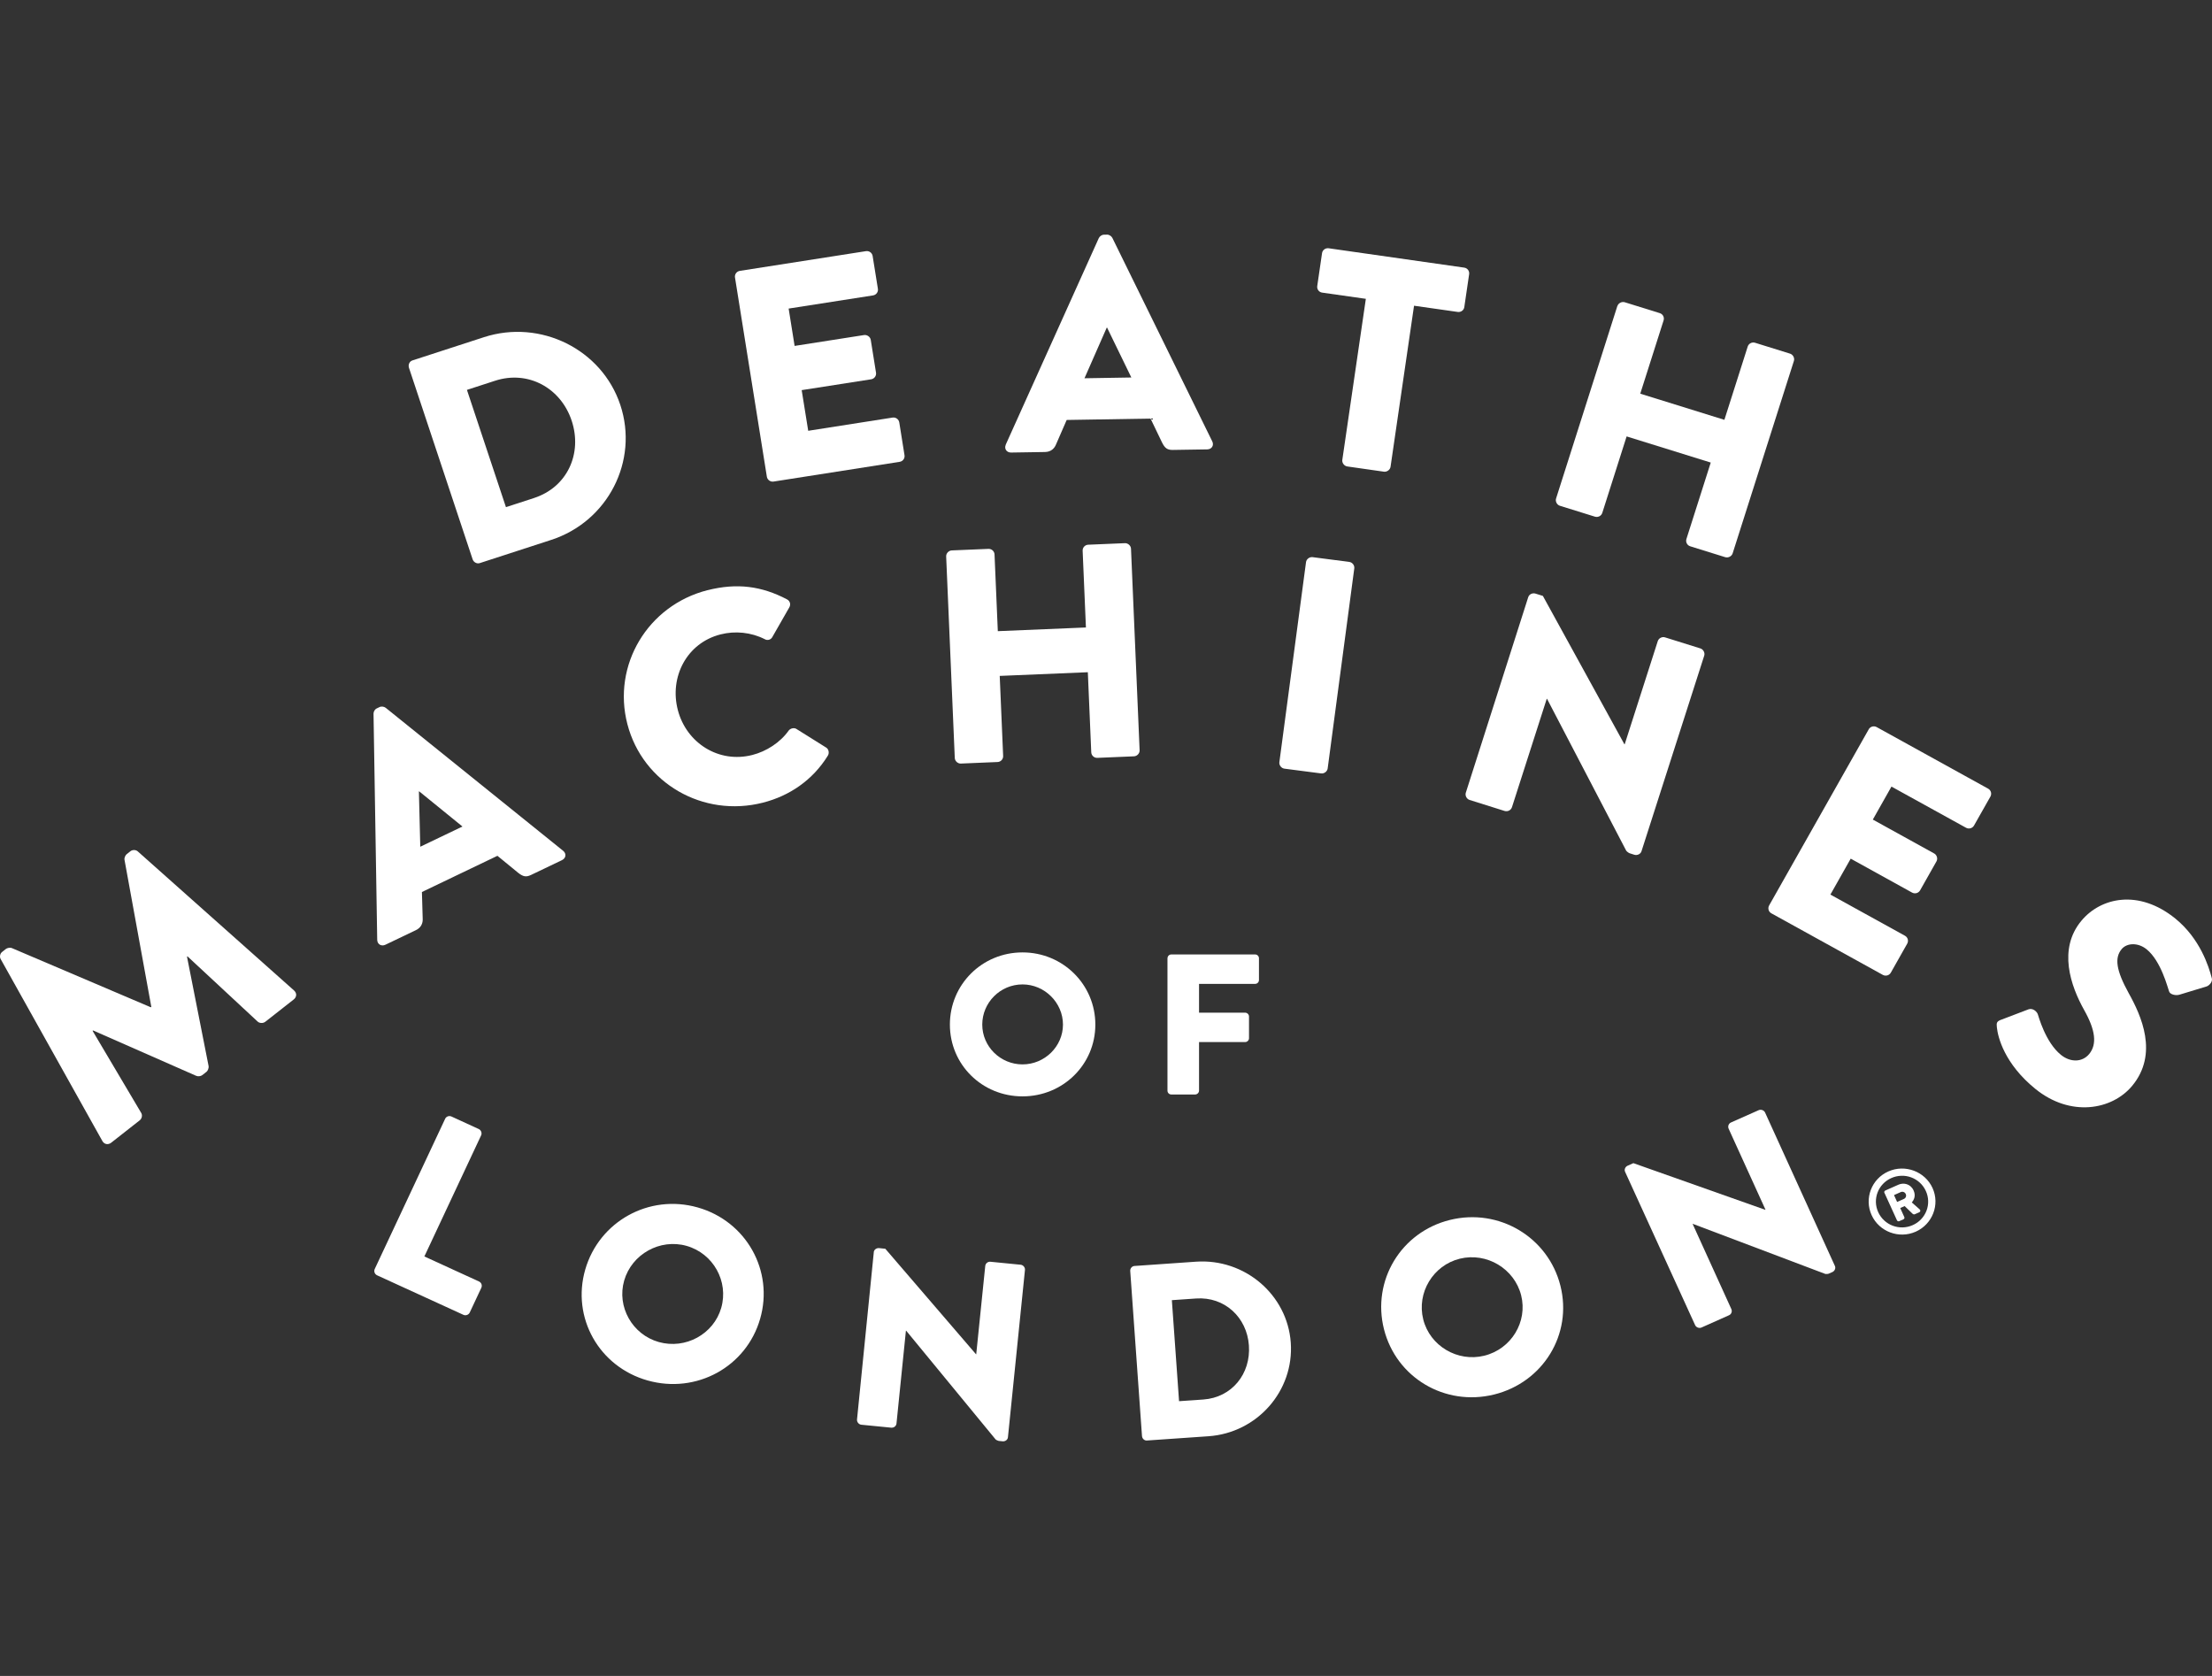
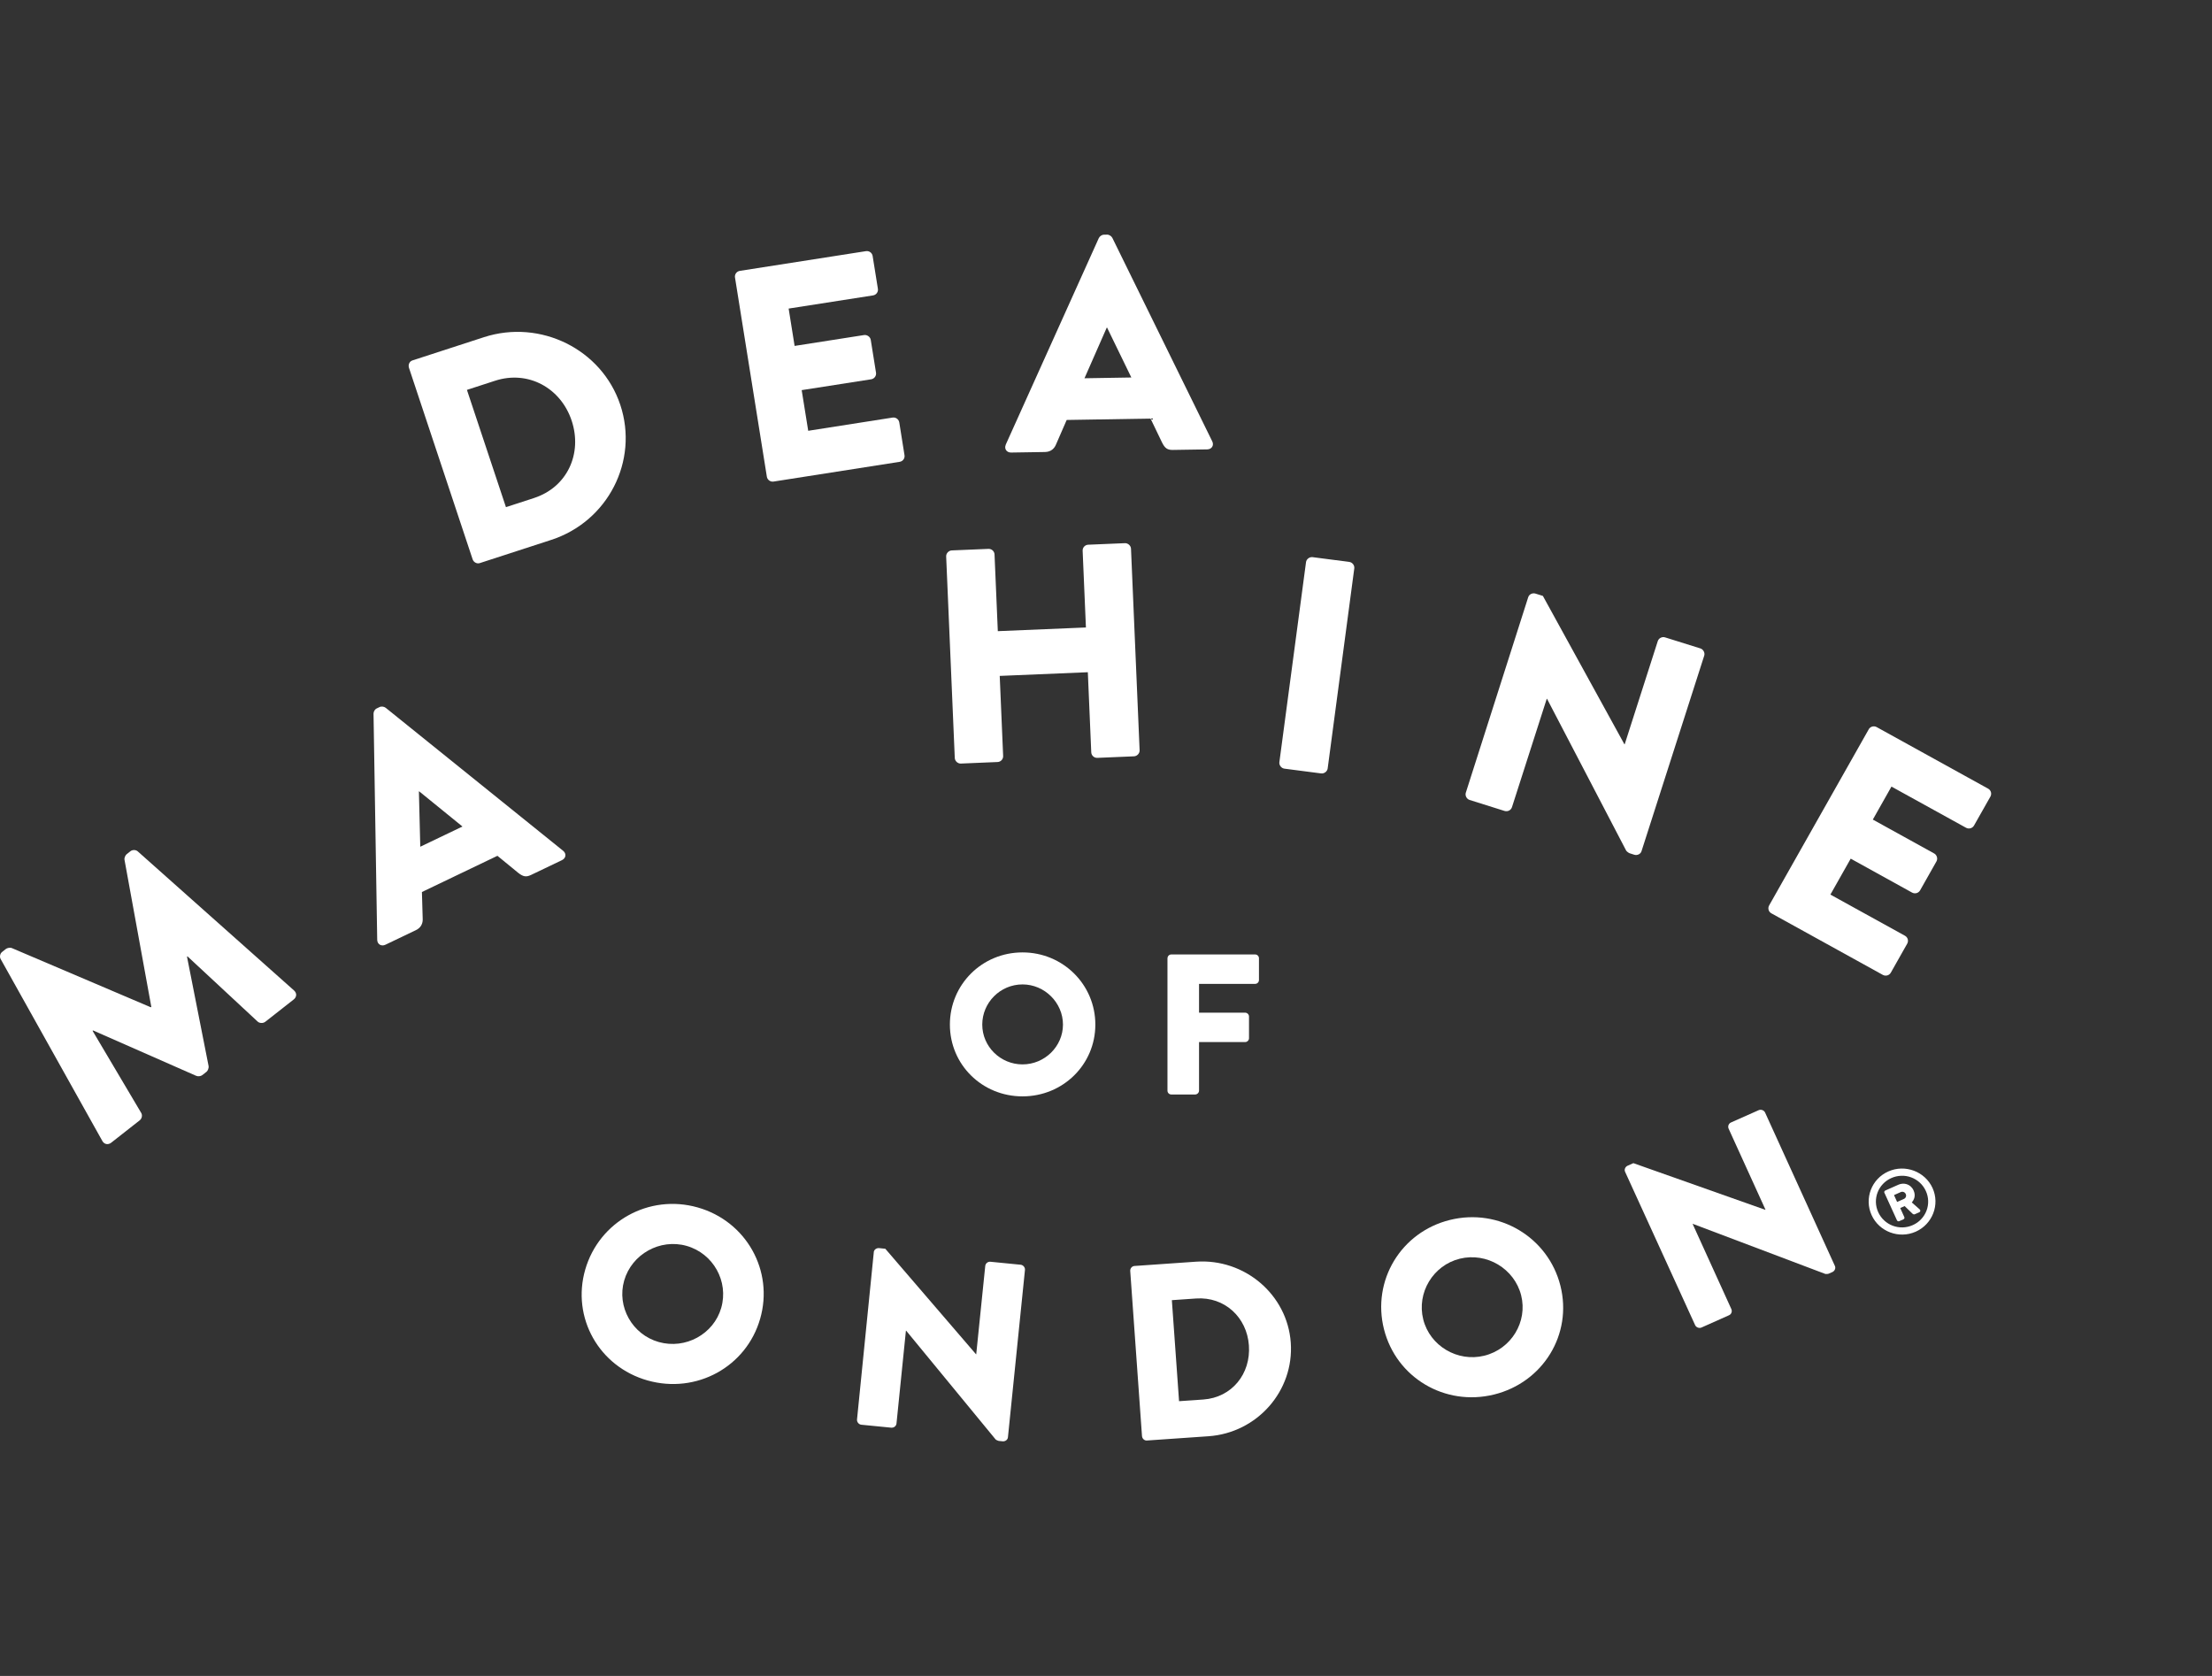
<svg xmlns="http://www.w3.org/2000/svg" width="66" height="50" viewBox="0 0 66 50" fill="none">
  <rect x="0" y="0" width="66" height="50" fill="#333333" stroke="none" />
  <path d="M30.509 28.414C31.716 28.414 32.682 29.374 32.682 30.567C32.682 31.76 31.716 32.709 30.509 32.709C29.301 32.709 28.342 31.76 28.342 30.567C28.342 29.374 29.301 28.414 30.509 28.414ZM30.509 31.755C31.172 31.755 31.716 31.218 31.716 30.567C31.716 29.917 31.172 29.369 30.509 29.369C29.845 29.369 29.308 29.911 29.308 30.567C29.308 31.224 29.851 31.755 30.509 31.755Z" fill="white" />
  <path d="M34.835 28.589C34.835 28.529 34.883 28.475 34.95 28.475H37.449C37.515 28.475 37.564 28.528 37.564 28.589V29.239C37.564 29.299 37.515 29.353 37.449 29.353H35.776V30.212H37.152C37.213 30.212 37.267 30.266 37.267 30.325V30.976C37.267 31.035 37.214 31.089 37.152 31.089H35.776V32.539C35.776 32.599 35.721 32.653 35.661 32.653H34.949C34.883 32.653 34.834 32.599 34.834 32.539V28.59L34.835 28.589Z" fill="white" />
-   <path d="M13.281 33.379C13.312 33.311 13.396 33.276 13.471 33.31L14.286 33.684C14.354 33.715 14.387 33.804 14.356 33.871L12.662 37.485L14.291 38.231C14.367 38.266 14.393 38.351 14.362 38.419L14.016 39.157C13.984 39.224 13.901 39.26 13.826 39.226L11.251 38.047C11.217 38.031 11.19 38.002 11.177 37.967C11.164 37.932 11.165 37.893 11.181 37.859L13.281 33.38L13.281 33.379Z" fill="white" />
  <path d="M20.815 36.022C22.267 36.432 23.095 37.913 22.68 39.347C22.266 40.782 20.776 41.594 19.324 41.185C17.873 40.776 17.048 39.31 17.462 37.876C17.877 36.442 19.364 35.612 20.815 36.022ZM19.656 40.038C20.454 40.263 21.294 39.802 21.519 39.02C21.747 38.231 21.283 37.395 20.484 37.169C19.693 36.946 18.852 37.414 18.624 38.203C18.398 38.986 18.866 39.815 19.656 40.038V40.038Z" fill="white" />
  <path d="M26.071 37.356C26.078 37.282 26.153 37.229 26.228 37.236L26.415 37.255L29.121 40.402H29.128L29.397 37.769C29.404 37.695 29.471 37.635 29.553 37.643L30.454 37.732C30.529 37.739 30.59 37.813 30.582 37.887L30.074 42.88C30.067 42.955 29.993 43.007 29.917 43L29.797 42.988C29.775 42.985 29.718 42.957 29.704 42.941L27.038 39.7H27.03L26.749 42.467C26.742 42.541 26.675 42.601 26.592 42.593L25.699 42.505C25.624 42.497 25.564 42.424 25.571 42.35L26.072 37.356H26.071Z" fill="white" />
  <path d="M33.723 37.919C33.717 37.845 33.773 37.774 33.849 37.769L35.686 37.641C37.139 37.541 38.411 38.626 38.513 40.054C38.616 41.497 37.51 42.748 36.057 42.849L34.22 42.976C34.145 42.982 34.08 42.919 34.074 42.844L33.723 37.919ZM35.903 41.753C36.754 41.694 37.324 40.988 37.264 40.14C37.204 39.3 36.539 38.68 35.688 38.739L34.965 38.789L35.18 41.803L35.903 41.753Z" fill="white" />
  <path d="M43.264 36.395C44.728 36.034 46.193 36.91 46.558 38.357C46.924 39.804 46.043 41.243 44.578 41.604C43.114 41.965 41.66 41.102 41.294 39.655C40.929 38.208 41.799 36.756 43.264 36.395ZM44.286 40.446C45.092 40.248 45.586 39.435 45.387 38.645C45.186 37.85 44.361 37.354 43.556 37.552C42.758 37.749 42.265 38.57 42.466 39.365C42.665 40.154 43.488 40.643 44.286 40.446L44.286 40.446Z" fill="white" />
  <path d="M48.488 34.958C48.457 34.891 48.494 34.808 48.563 34.778L48.735 34.701L52.67 36.093L52.677 36.089L51.578 33.674C51.547 33.606 51.574 33.52 51.65 33.487L52.476 33.12C52.544 33.09 52.634 33.123 52.665 33.191L54.749 37.769C54.78 37.837 54.742 37.919 54.674 37.95L54.563 37.999C54.543 38.008 54.479 38.012 54.458 38.005L50.511 36.513L50.504 36.516L51.658 39.053C51.69 39.121 51.663 39.208 51.587 39.24L50.768 39.605C50.699 39.636 50.609 39.602 50.578 39.534L48.488 34.959V34.958Z" fill="white" />
  <path d="M56.342 34.949C56.843 34.726 57.437 34.949 57.662 35.444C57.887 35.939 57.66 36.523 57.16 36.746C56.659 36.968 56.07 36.747 55.844 36.252C55.618 35.757 55.841 35.171 56.342 34.949ZM57.071 36.55C57.165 36.509 57.249 36.45 57.319 36.376C57.389 36.303 57.444 36.216 57.481 36.121C57.517 36.027 57.534 35.926 57.531 35.825C57.528 35.724 57.504 35.624 57.462 35.532C57.42 35.44 57.361 35.356 57.286 35.287C57.212 35.217 57.124 35.163 57.028 35.127C56.933 35.091 56.831 35.074 56.728 35.078C56.626 35.081 56.525 35.104 56.432 35.146C56.04 35.32 55.863 35.774 56.041 36.164C56.219 36.554 56.68 36.725 57.071 36.55ZM56.225 35.586C56.214 35.561 56.224 35.53 56.252 35.518L56.644 35.344C56.801 35.274 57.007 35.32 57.096 35.515C57.171 35.681 57.104 35.8 57.043 35.873L57.278 36.081C57.309 36.109 57.301 36.151 57.266 36.167L57.129 36.227C57.109 36.236 57.084 36.227 57.068 36.213L56.829 35.982L56.698 36.041L56.819 36.309C56.831 36.334 56.821 36.365 56.793 36.377L56.669 36.432C56.657 36.438 56.642 36.438 56.629 36.433C56.616 36.428 56.606 36.419 56.6 36.406L56.226 35.586H56.225ZM56.805 35.77C56.865 35.743 56.888 35.679 56.862 35.622C56.836 35.565 56.772 35.539 56.712 35.565L56.512 35.654L56.605 35.859L56.805 35.77Z" fill="white" />
  <path d="M12.202 10.968C12.174 10.882 12.217 10.781 12.305 10.753L14.438 10.06C16.125 9.513 17.957 10.421 18.508 12.079C19.065 13.755 18.134 15.559 16.447 16.107L14.314 16.8C14.227 16.828 14.131 16.773 14.102 16.687L12.201 10.969L12.202 10.968ZM15.935 14.857C16.923 14.536 17.384 13.535 17.057 12.55C16.732 11.574 15.76 11.038 14.772 11.359L13.932 11.632L15.096 15.13L15.935 14.858V14.857Z" fill="white" />
  <path d="M21.93 8.279C21.915 8.189 21.976 8.096 22.075 8.081L25.837 7.493C25.938 7.478 26.023 7.547 26.037 7.637L26.194 8.616C26.209 8.705 26.148 8.798 26.049 8.813L23.531 9.206L23.709 10.32L25.781 9.996C25.872 9.982 25.967 10.05 25.981 10.14L26.138 11.119C26.153 11.217 26.083 11.302 25.992 11.316L23.92 11.639L24.115 12.852L26.632 12.458C26.732 12.443 26.817 12.512 26.832 12.602L26.988 13.581C27.003 13.67 26.943 13.763 26.843 13.778L23.081 14.367C22.982 14.382 22.895 14.312 22.881 14.223L21.93 8.277V8.279Z" fill="white" />
  <path d="M30.007 13.269L32.785 7.104C32.812 7.049 32.875 7.002 32.94 7.002L33.032 7C33.096 6.999 33.162 7.044 33.19 7.098L36.171 13.169C36.228 13.286 36.157 13.405 36.019 13.407L34.997 13.423C34.832 13.426 34.757 13.373 34.672 13.201L34.329 12.488L31.827 12.529L31.508 13.261C31.464 13.371 31.365 13.482 31.181 13.485L30.169 13.501C30.032 13.503 29.956 13.386 30.01 13.267L30.007 13.269ZM33.756 11.262L33.032 9.773H33.023L32.358 11.285L33.757 11.262H33.756Z" fill="white" />
-   <path d="M40.752 8.915L39.45 8.73C39.35 8.716 39.289 8.624 39.303 8.534L39.446 7.553C39.459 7.463 39.544 7.393 39.644 7.407L43.687 7.984C43.788 7.998 43.848 8.089 43.835 8.179L43.691 9.161C43.688 9.183 43.681 9.205 43.669 9.224C43.657 9.244 43.642 9.261 43.623 9.274C43.605 9.288 43.584 9.298 43.561 9.303C43.539 9.309 43.516 9.31 43.493 9.306L42.191 9.121L41.49 13.926C41.477 14.016 41.383 14.085 41.291 14.072L40.199 13.916C40.108 13.903 40.038 13.81 40.051 13.72L40.753 8.915H40.752Z" fill="white" />
-   <path d="M48.259 9.13C48.287 9.043 48.39 8.99 48.478 9.017L49.523 9.342C49.62 9.372 49.665 9.472 49.637 9.559L48.941 11.745L51.451 12.525L52.147 10.339C52.154 10.317 52.165 10.297 52.18 10.28C52.194 10.262 52.213 10.248 52.233 10.238C52.253 10.227 52.276 10.221 52.298 10.219C52.321 10.217 52.344 10.219 52.366 10.226L53.411 10.551C53.499 10.579 53.553 10.681 53.525 10.768L51.697 16.51C51.669 16.597 51.565 16.65 51.477 16.623L50.432 16.298C50.336 16.268 50.29 16.168 50.318 16.081L51.044 13.8L48.534 13.02L47.808 15.301C47.794 15.345 47.763 15.381 47.722 15.402C47.681 15.423 47.633 15.428 47.588 15.414L46.543 15.089C46.455 15.062 46.401 14.959 46.429 14.872L48.257 9.13H48.259Z" fill="white" />
  <path d="M0.023 28.618C-0.021 28.548 0.003 28.447 0.061 28.402L0.176 28.311C0.212 28.283 0.3 28.261 0.356 28.286L4.5 30.051L4.515 30.04L3.715 25.651C3.703 25.591 3.744 25.512 3.78 25.483L3.895 25.393C3.953 25.348 4.057 25.347 4.116 25.405L8.776 29.552C8.865 29.634 8.852 29.748 8.765 29.817L7.915 30.484C7.85 30.535 7.74 30.529 7.687 30.477L5.594 28.532L5.58 28.543L6.223 31.8C6.236 31.86 6.2 31.946 6.164 31.974L6.034 32.076C5.991 32.11 5.904 32.12 5.849 32.094L2.777 30.742L2.762 30.753L4.213 33.202C4.252 33.265 4.24 33.367 4.168 33.424L3.317 34.092C3.231 34.159 3.114 34.146 3.055 34.042L0.023 28.618Z" fill="white" />
  <path d="M11.255 28.04L11.145 21.291C11.145 21.23 11.183 21.162 11.242 21.134L11.324 21.095C11.382 21.066 11.46 21.08 11.509 21.117L16.803 25.383C16.905 25.465 16.891 25.603 16.766 25.662L15.847 26.102C15.697 26.174 15.608 26.156 15.457 26.036L14.842 25.532L12.589 26.612L12.612 27.409C12.619 27.528 12.576 27.67 12.411 27.749L11.5 28.185C11.376 28.244 11.258 28.169 11.255 28.04ZM13.798 24.658L12.507 23.609L12.499 23.613L12.54 25.261L13.799 24.658H13.798Z" fill="white" />
-   <path d="M21.106 17.609C21.997 17.383 22.728 17.488 23.476 17.878C23.575 17.928 23.602 18.034 23.549 18.123L23.04 19.013C22.994 19.09 22.896 19.115 22.818 19.069C22.412 18.863 21.934 18.815 21.498 18.927C20.491 19.183 19.967 20.199 20.225 21.184C20.48 22.162 21.44 22.781 22.447 22.524C22.865 22.418 23.28 22.152 23.53 21.798C23.579 21.73 23.694 21.7 23.764 21.748L24.649 22.302C24.727 22.348 24.749 22.464 24.702 22.542C24.248 23.277 23.553 23.746 22.761 23.947C20.979 24.401 19.179 23.367 18.72 21.606C18.261 19.846 19.325 18.063 21.107 17.608L21.106 17.609Z" fill="white" />
  <path d="M28.231 16.601C28.227 16.509 28.306 16.425 28.398 16.421L29.492 16.375C29.515 16.374 29.538 16.377 29.559 16.385C29.581 16.393 29.601 16.405 29.617 16.42C29.634 16.436 29.648 16.454 29.658 16.475C29.667 16.495 29.673 16.517 29.674 16.54L29.772 18.83L32.401 18.72L32.303 16.43C32.299 16.339 32.369 16.255 32.47 16.251L33.564 16.205C33.656 16.201 33.742 16.279 33.746 16.37L34.003 22.384C34.007 22.475 33.928 22.56 33.836 22.564L32.742 22.61C32.641 22.614 32.564 22.535 32.56 22.444L32.458 20.055L29.829 20.165L29.931 22.554C29.935 22.645 29.865 22.73 29.764 22.734L28.669 22.78C28.577 22.784 28.492 22.705 28.488 22.614L28.231 16.601Z" fill="white" />
-   <path d="M38.968 16.771C38.98 16.68 39.072 16.61 39.164 16.622L40.258 16.764C40.35 16.776 40.421 16.867 40.408 16.958L39.614 22.926C39.602 23.016 39.51 23.086 39.418 23.074L38.323 22.932C38.232 22.92 38.161 22.829 38.173 22.739L38.968 16.771Z" fill="white" />
+   <path d="M38.968 16.771C38.98 16.68 39.072 16.61 39.164 16.622L40.258 16.764C40.35 16.776 40.421 16.867 40.408 16.958L39.614 22.926C39.602 23.016 39.51 23.086 39.418 23.074L38.323 22.932C38.232 22.92 38.161 22.829 38.173 22.739Z" fill="white" />
  <path d="M45.599 17.814C45.627 17.727 45.728 17.682 45.816 17.71L46.035 17.778L48.467 22.203L48.476 22.206L49.463 19.128C49.477 19.085 49.508 19.048 49.55 19.027C49.591 19.006 49.639 19.002 49.683 19.016L50.735 19.345C50.823 19.373 50.877 19.476 50.849 19.562L48.978 25.395C48.95 25.483 48.849 25.527 48.761 25.5L48.621 25.455C48.595 25.447 48.533 25.399 48.52 25.376L46.16 20.85L46.151 20.847L45.113 24.081C45.099 24.124 45.068 24.161 45.027 24.182C44.986 24.203 44.938 24.207 44.893 24.194L43.85 23.866C43.762 23.839 43.708 23.736 43.736 23.649L45.599 17.813V17.814Z" fill="white" />
  <path d="M55.757 21.758C55.802 21.679 55.906 21.643 55.995 21.692L59.321 23.529C59.409 23.578 59.433 23.684 59.389 23.764L58.899 24.629C58.854 24.708 58.75 24.744 58.661 24.695L56.436 23.467L55.88 24.451L57.712 25.463C57.792 25.507 57.824 25.618 57.779 25.698L57.29 26.563C57.267 26.603 57.229 26.632 57.184 26.645C57.14 26.657 57.092 26.651 57.051 26.629L55.22 25.617L54.614 26.689L56.839 27.917C56.928 27.966 56.951 28.073 56.906 28.153L56.417 29.018C56.372 29.098 56.268 29.133 56.179 29.085L52.853 27.248C52.765 27.2 52.741 27.093 52.786 27.013L55.758 21.758H55.757Z" fill="white" />
-   <path d="M59.709 30.423L60.528 30.111C60.66 30.066 60.784 30.189 60.804 30.265C60.821 30.302 61.023 31.09 61.493 31.471C61.777 31.701 62.129 31.693 62.334 31.447C62.579 31.152 62.517 30.725 62.191 30.143C61.778 29.408 61.401 28.314 62.102 27.471C62.68 26.775 63.812 26.517 64.907 27.405C65.646 28.006 65.905 28.84 65.99 29.168C66.035 29.286 65.915 29.401 65.846 29.427L65.034 29.674C64.92 29.711 64.739 29.67 64.717 29.569C64.681 29.482 64.484 28.674 64.05 28.322C63.794 28.114 63.462 28.127 63.304 28.316C63.088 28.577 63.138 28.946 63.513 29.627C63.887 30.295 64.412 31.439 63.618 32.395C63.017 33.118 61.776 33.335 60.731 32.487C59.807 31.738 59.611 30.943 59.581 30.648C59.568 30.52 59.571 30.474 59.709 30.422L59.709 30.423Z" fill="white" />
</svg>